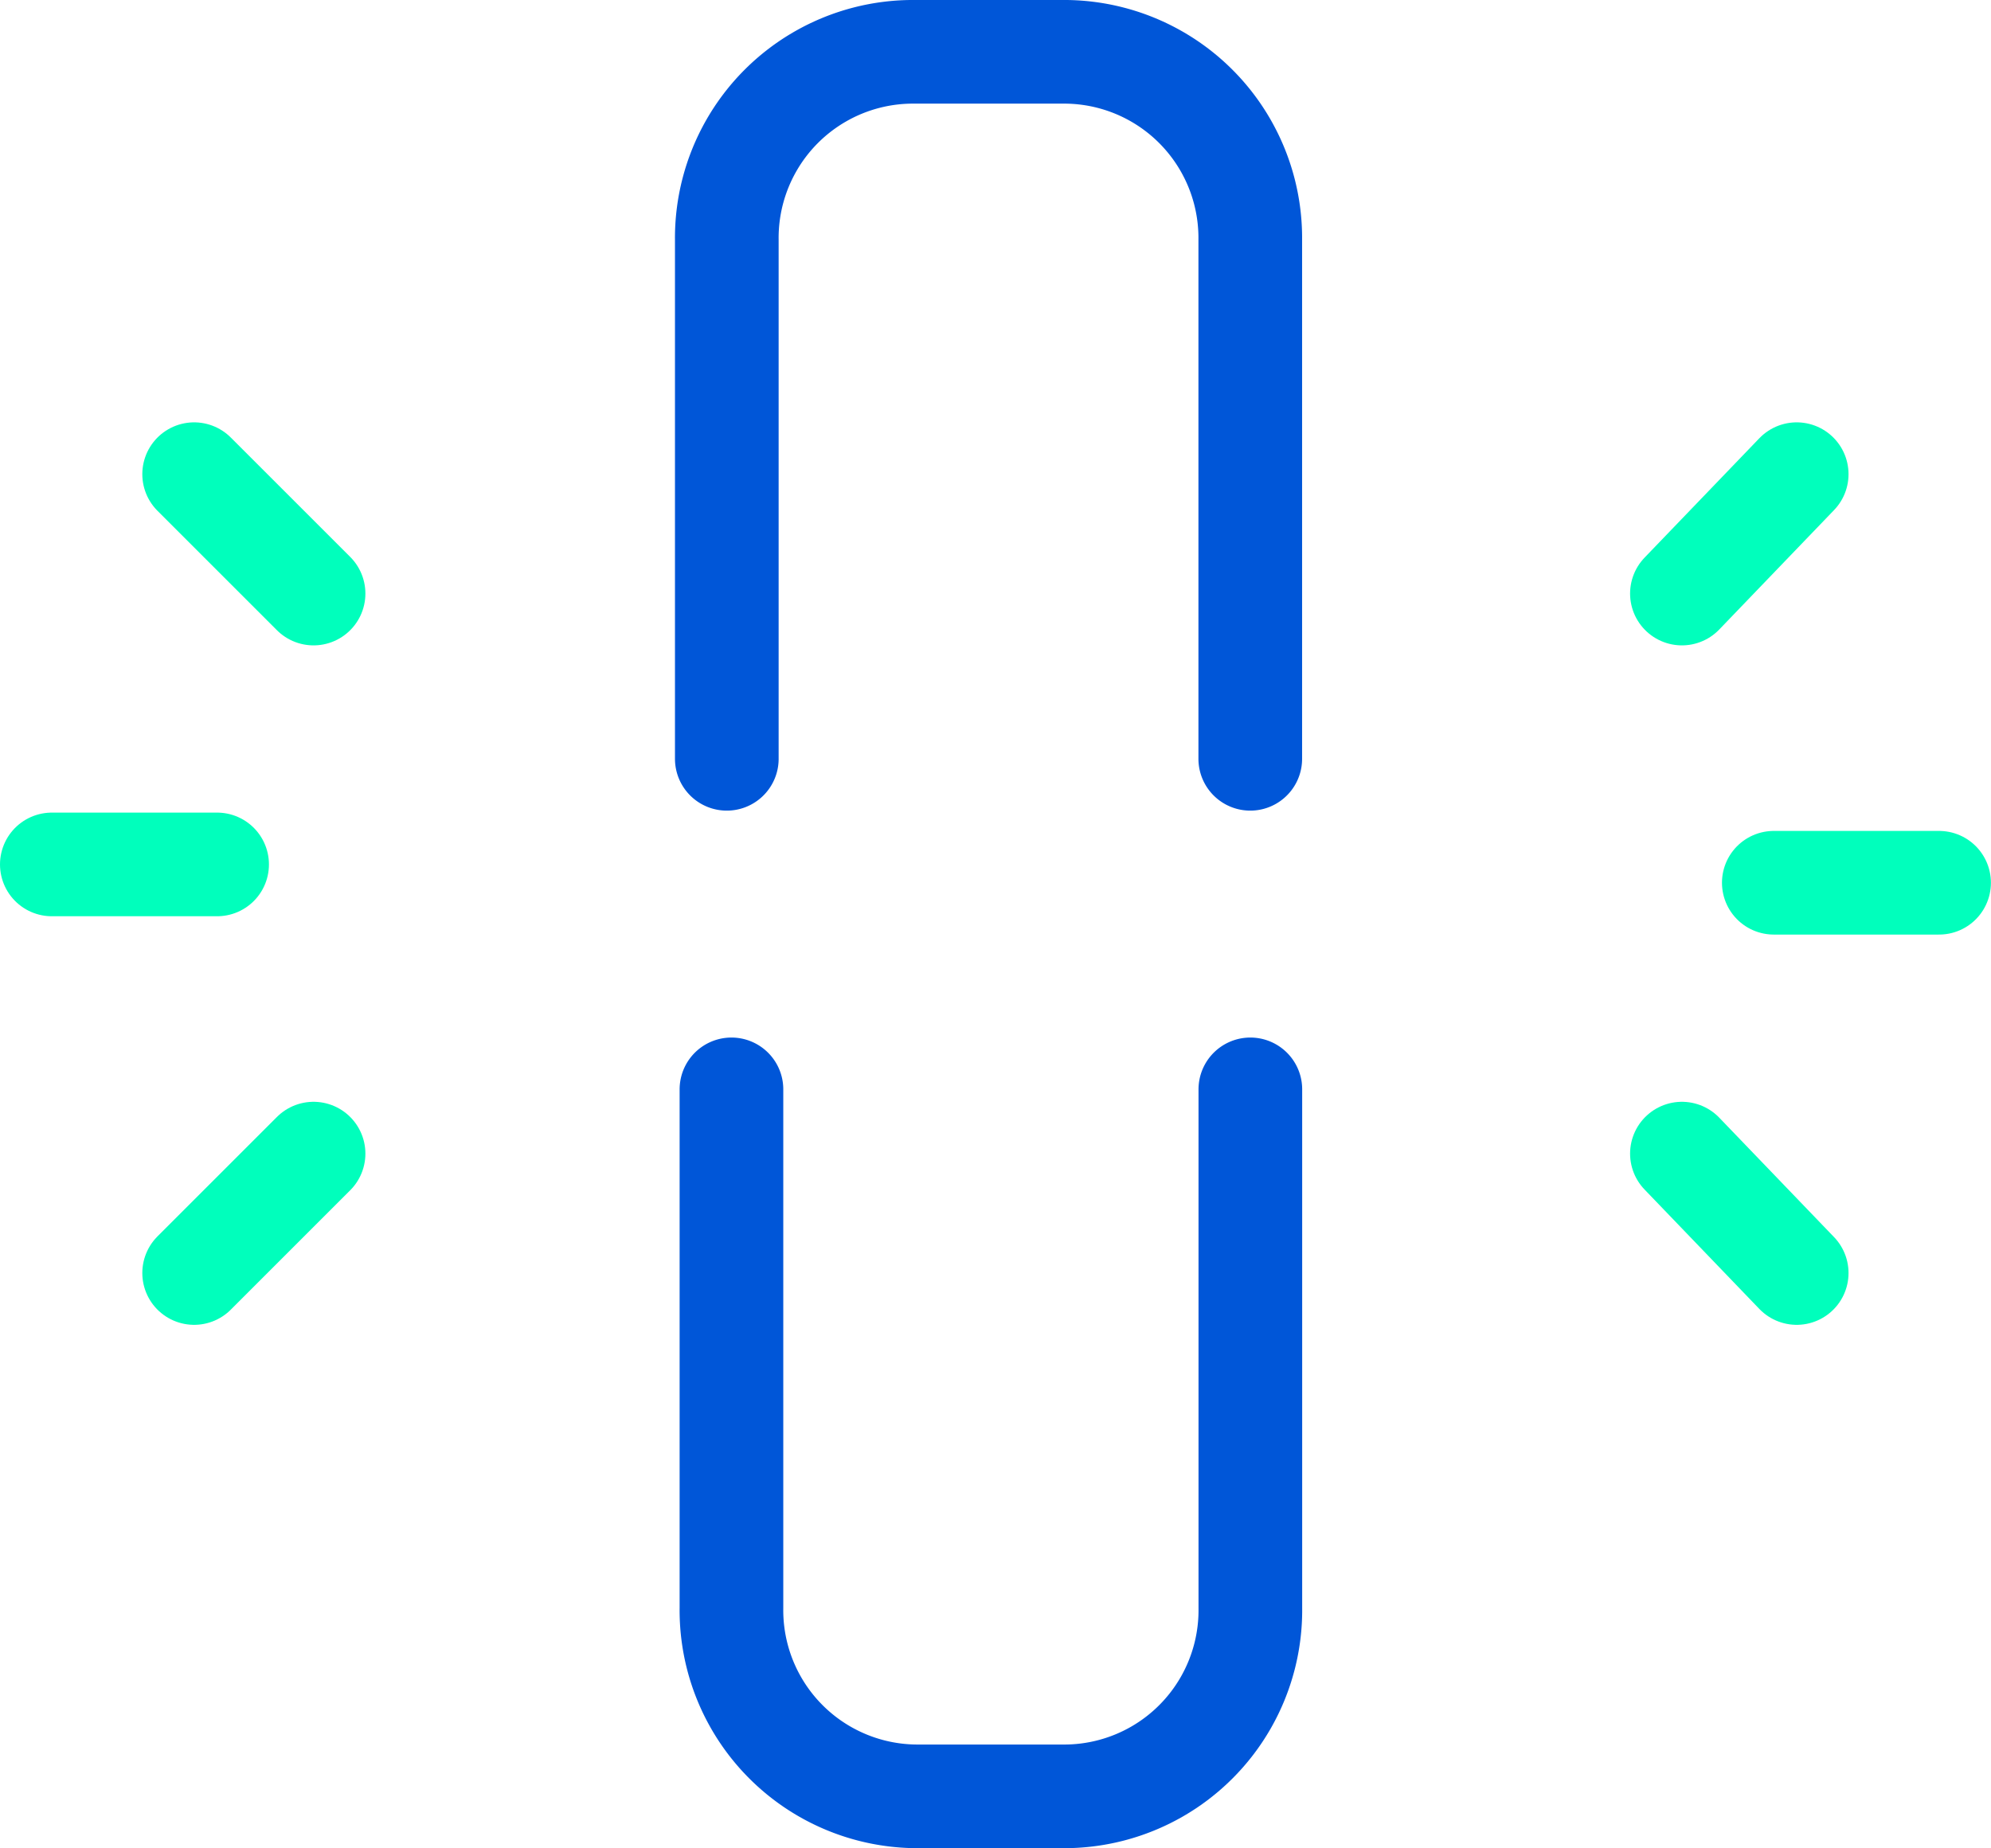
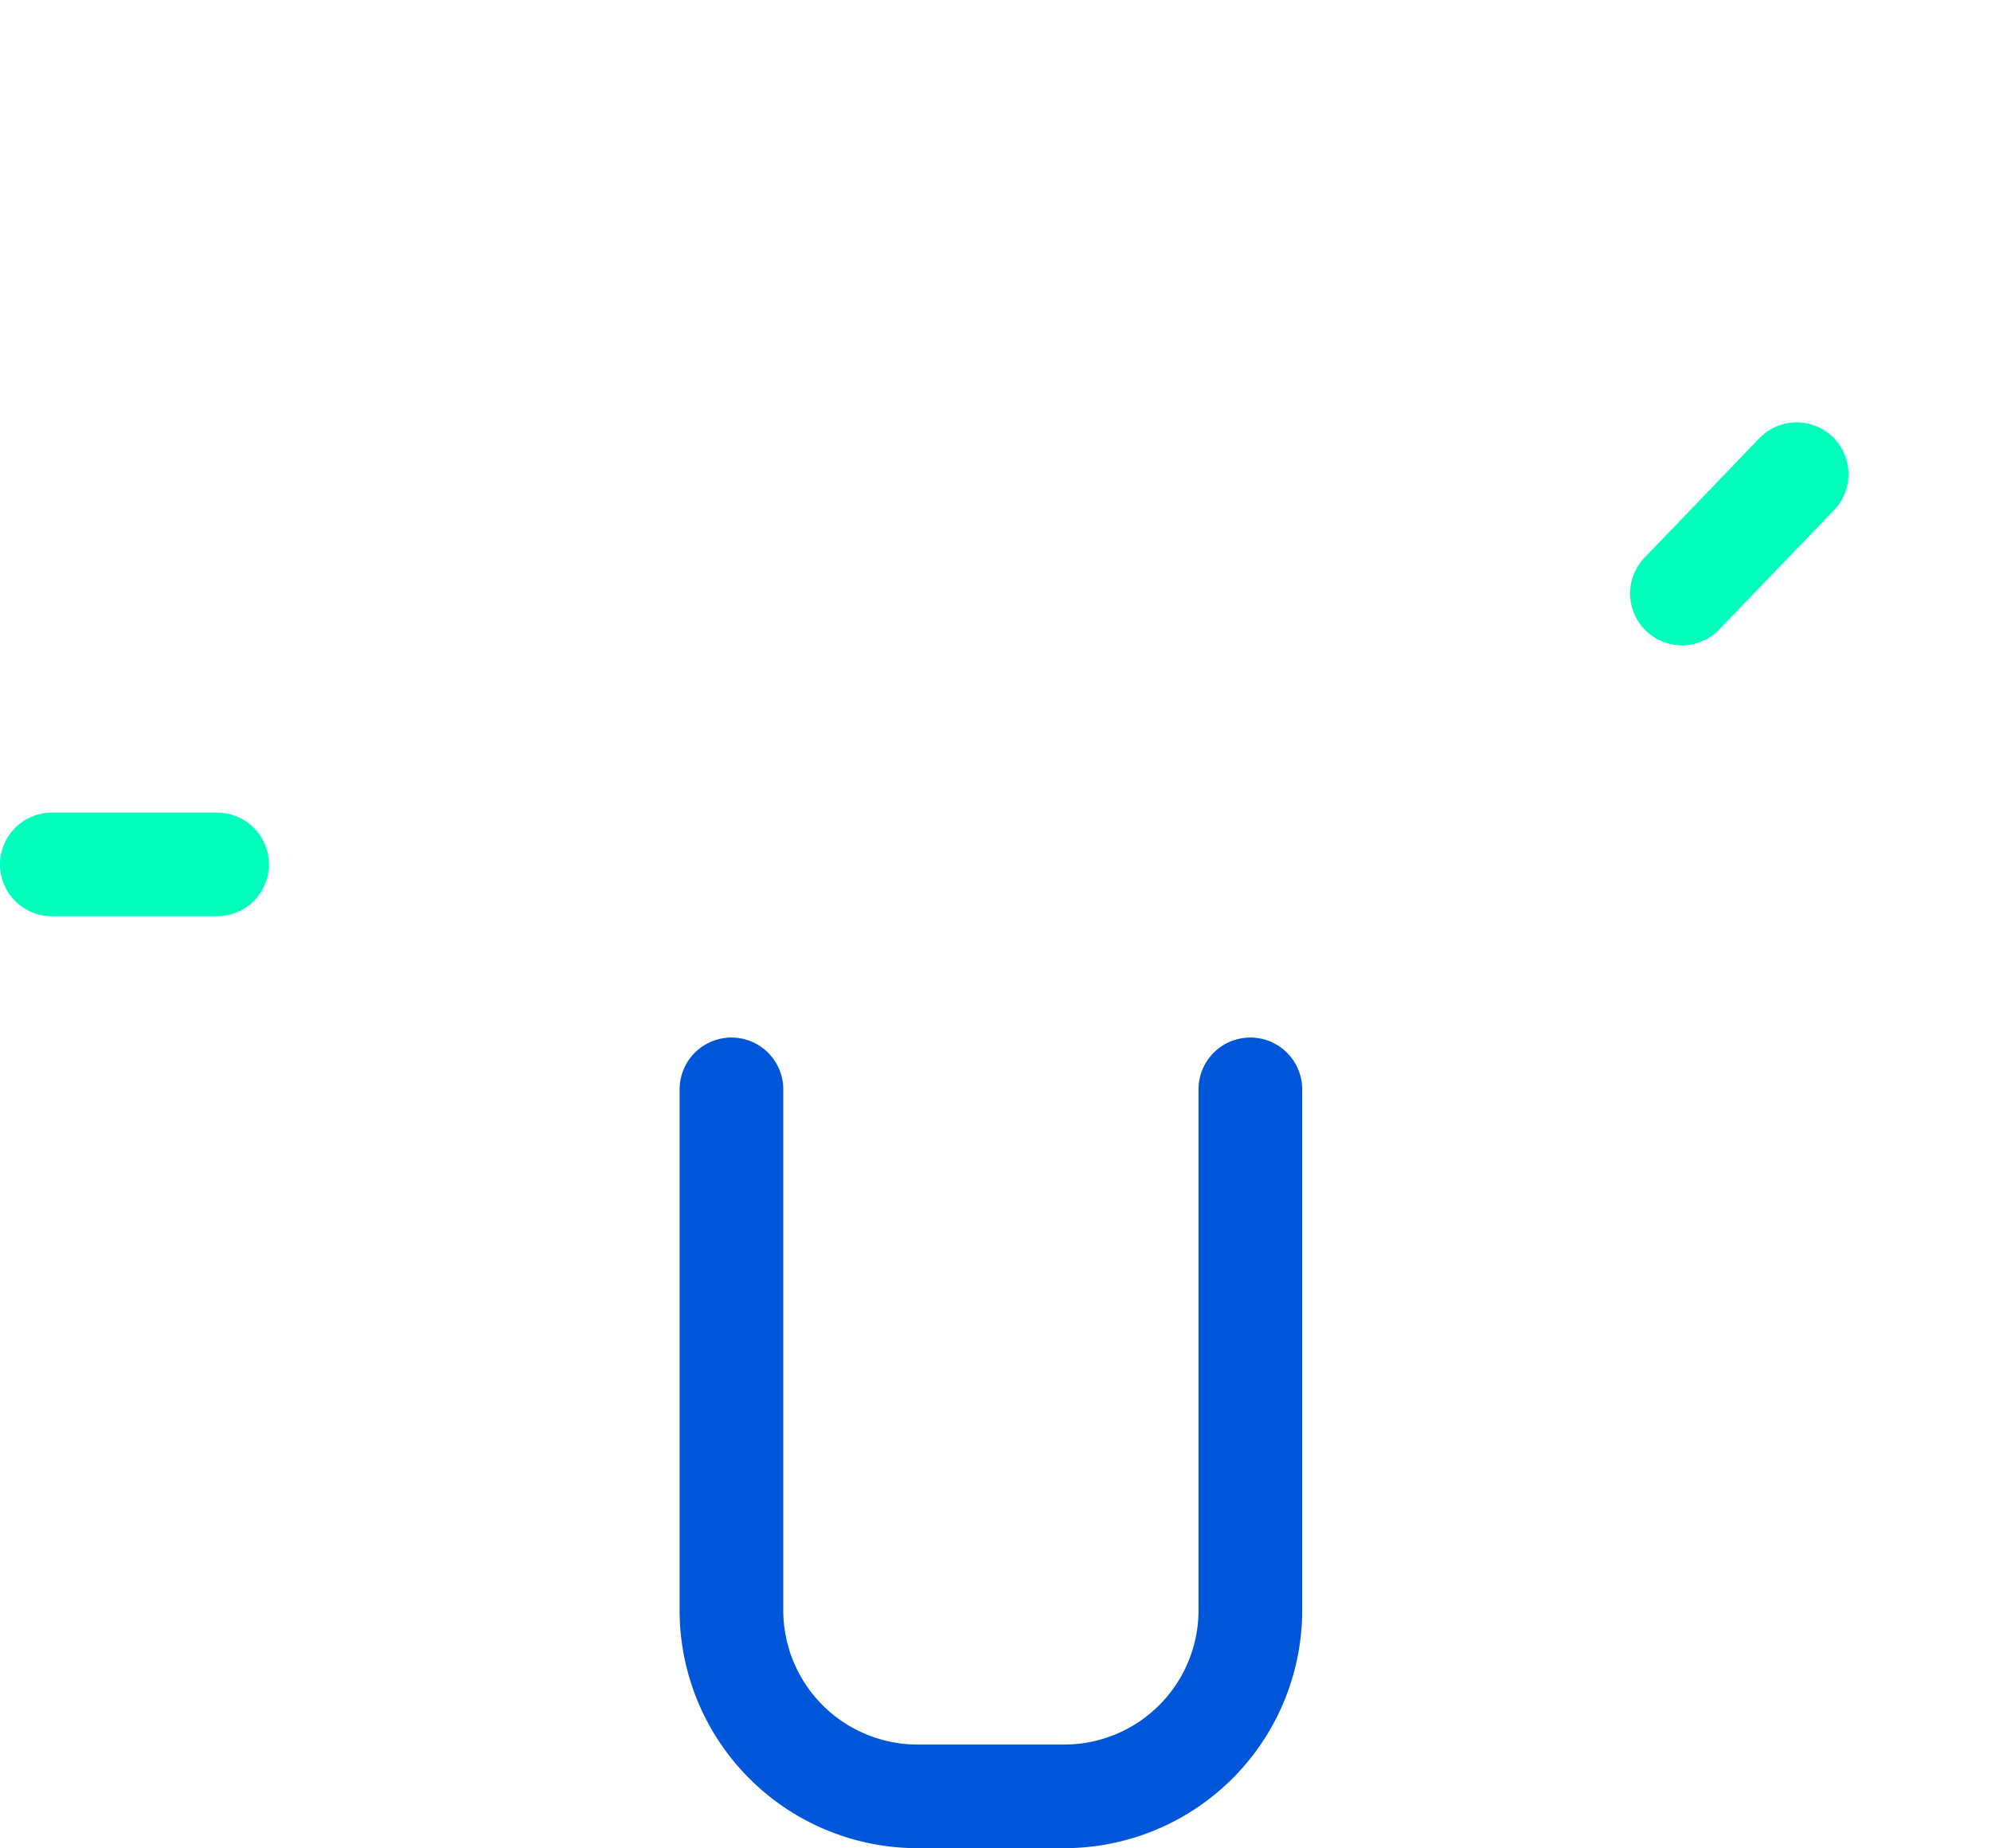
<svg xmlns="http://www.w3.org/2000/svg" width="24.008" height="22.291" viewBox="0 0 24.008 22.291">
  <defs>
    <style>
      .cls-1, .cls-2 {
        fill: none;
        stroke-linecap: round;
        stroke-linejoin: round;
        stroke-miterlimit: 10;
        stroke-width: 1.25px;
      }

      .cls-1 {
        stroke: #0056d8;
      }

      .cls-2 {
        stroke: #00ffbc;
      }
    </style>
  </defs>
  <g id="Group_558" data-name="Group 558" transform="translate(-0.375 -0.875)">
-     <path id="Path_434" data-name="Path 434" class="cls-1" d="M15.7,10.027V3.77A2.245,2.245,0,0,1,17.97,1.5h1.772a2.245,2.245,0,0,1,2.27,2.27v6.257" transform="translate(-6.561)" />
    <path id="Path_435" data-name="Path 435" class="cls-1" d="M22.057,24.1v6.257a2.245,2.245,0,0,1-2.27,2.27H18.07a2.245,2.245,0,0,1-2.27-2.27V24.1" transform="translate(-6.605 -10.086)" />
    <line id="Line_93" data-name="Line 93" class="cls-2" y1="1.44" x2="1.384" transform="translate(20.656 6.594)" />
-     <line id="Line_94" data-name="Line 94" class="cls-2" x2="1.993" transform="translate(21.764 11.522)" />
-     <line id="Line_95" data-name="Line 95" class="cls-2" x2="1.384" y2="1.44" transform="translate(20.656 14.789)" />
-     <line id="Line_96" data-name="Line 96" class="cls-2" x1="1.44" y2="1.44" transform="translate(2.716 14.789)" />
    <line id="Line_97" data-name="Line 97" class="cls-2" x1="1.993" transform="translate(1 11.301)" />
-     <line id="Line_98" data-name="Line 98" class="cls-2" x1="1.44" y1="1.44" transform="translate(2.716 6.594)" />
  </g>
</svg>